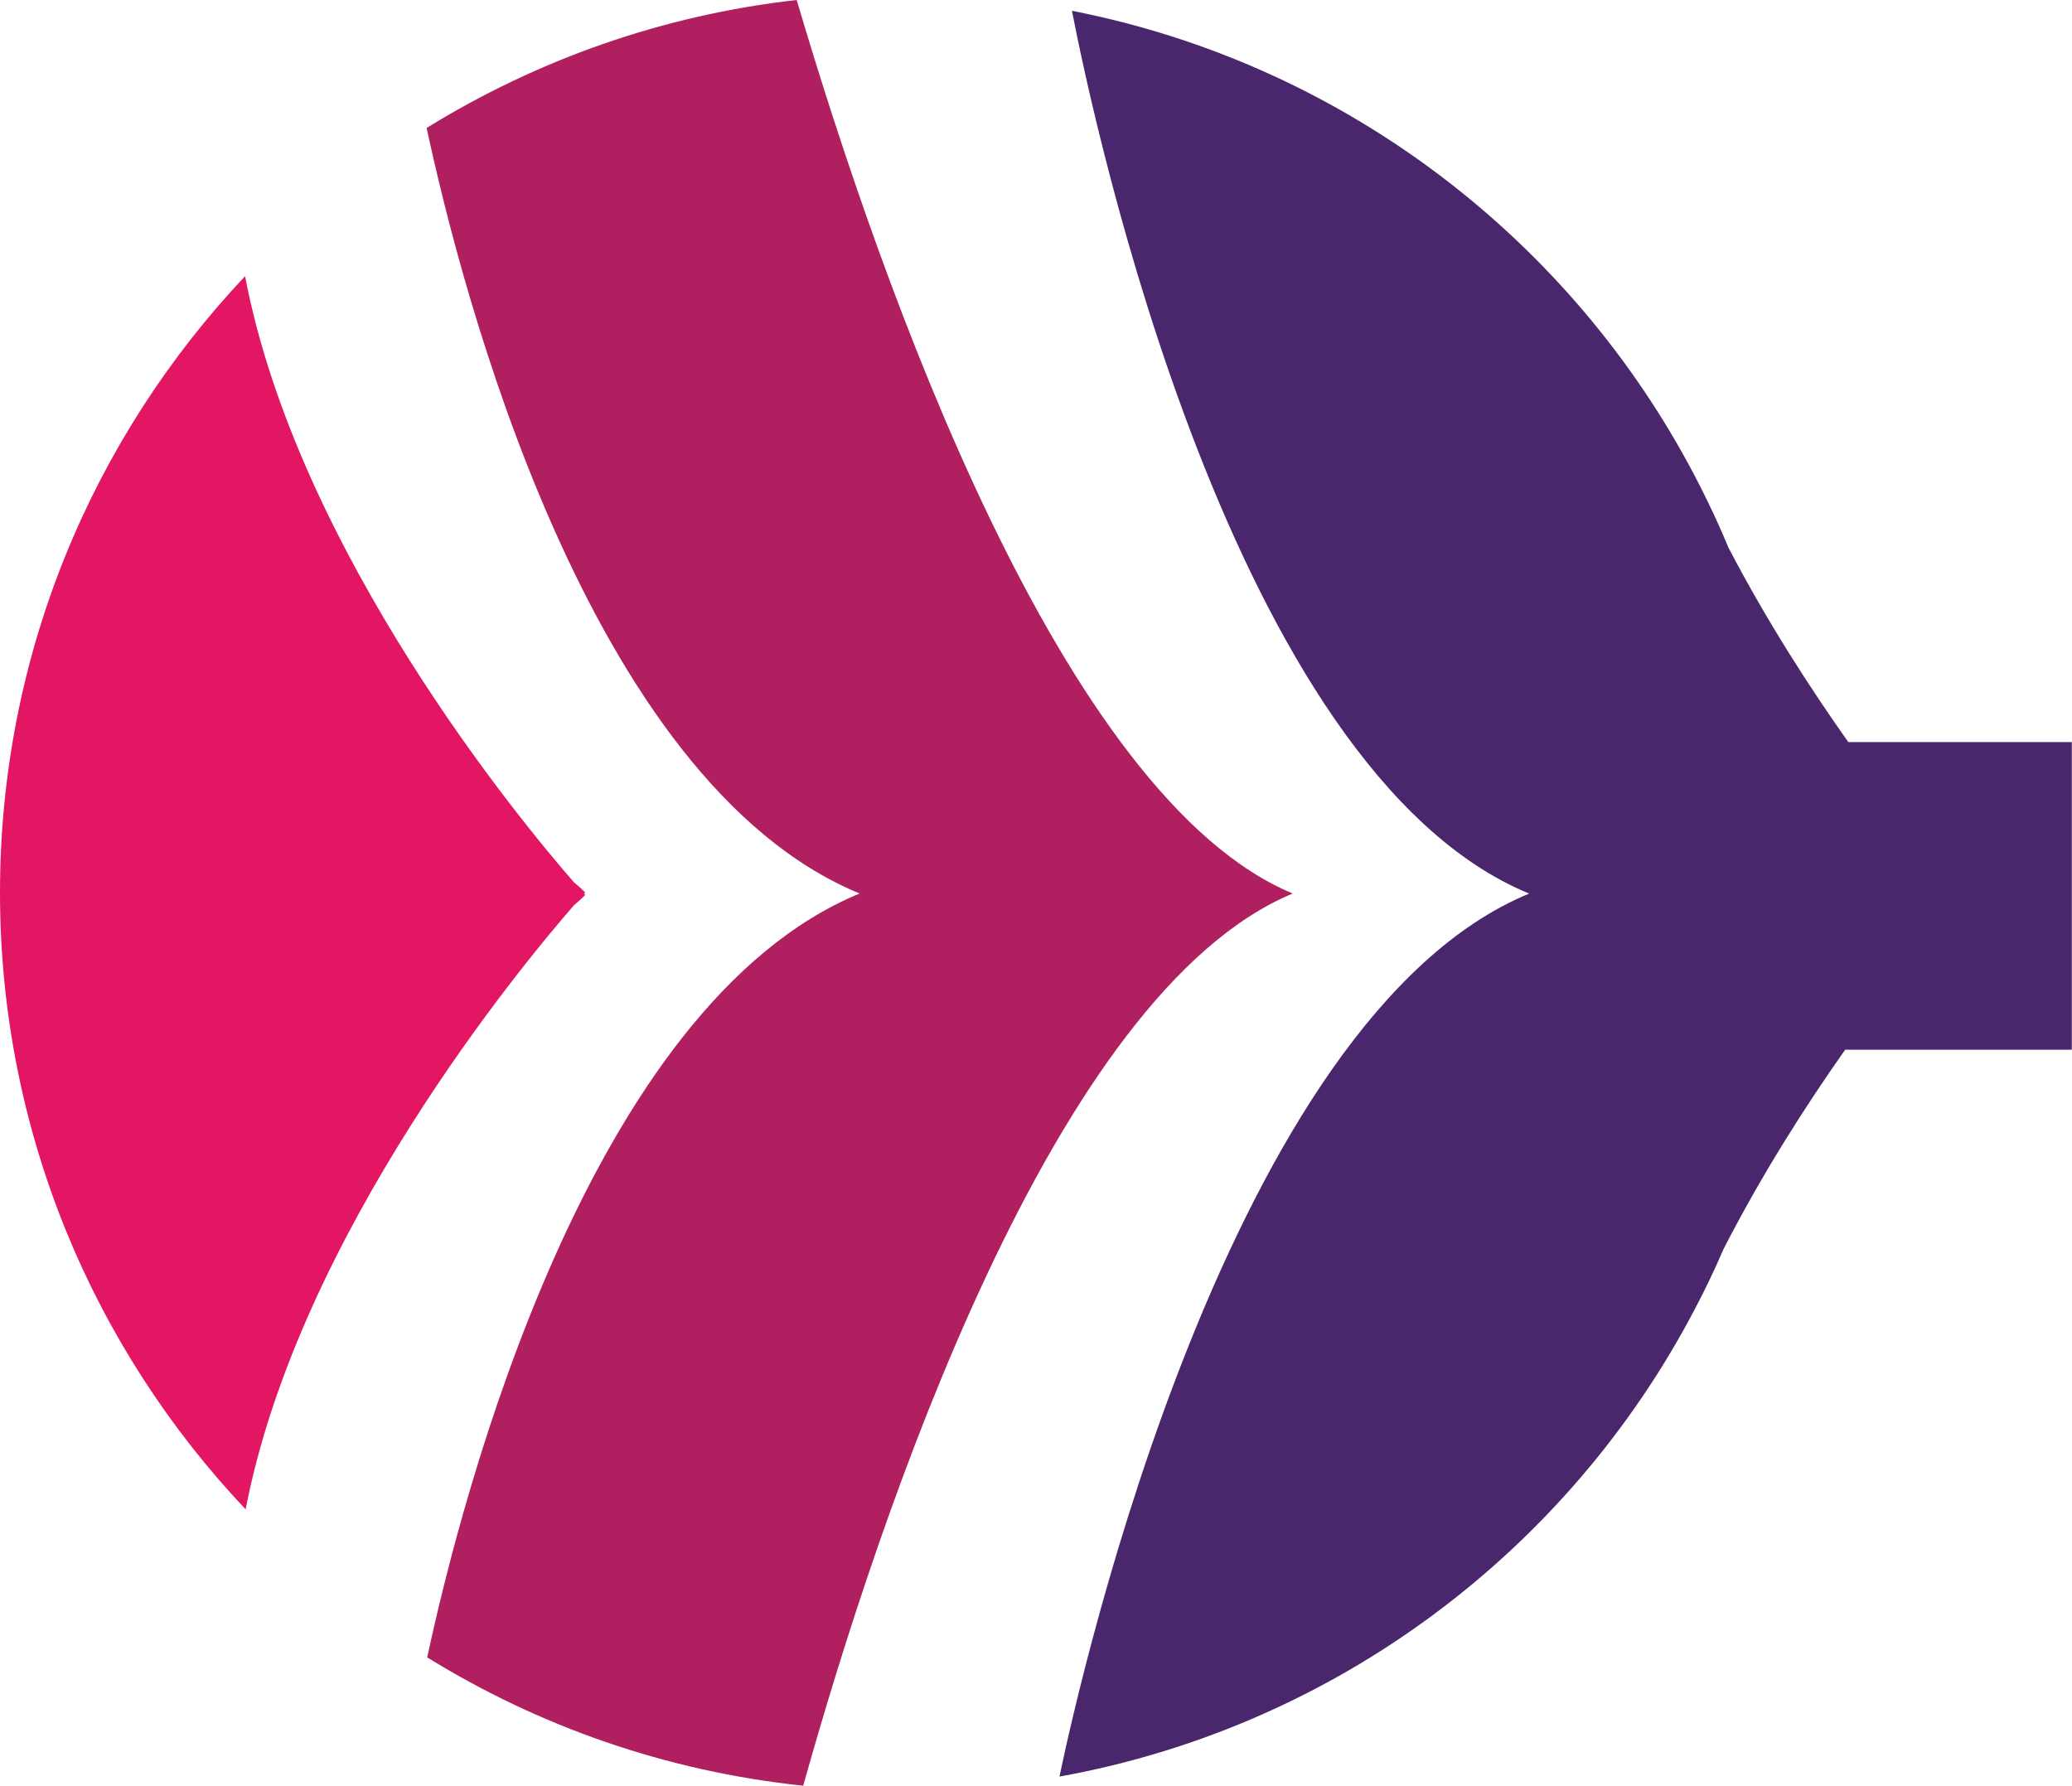
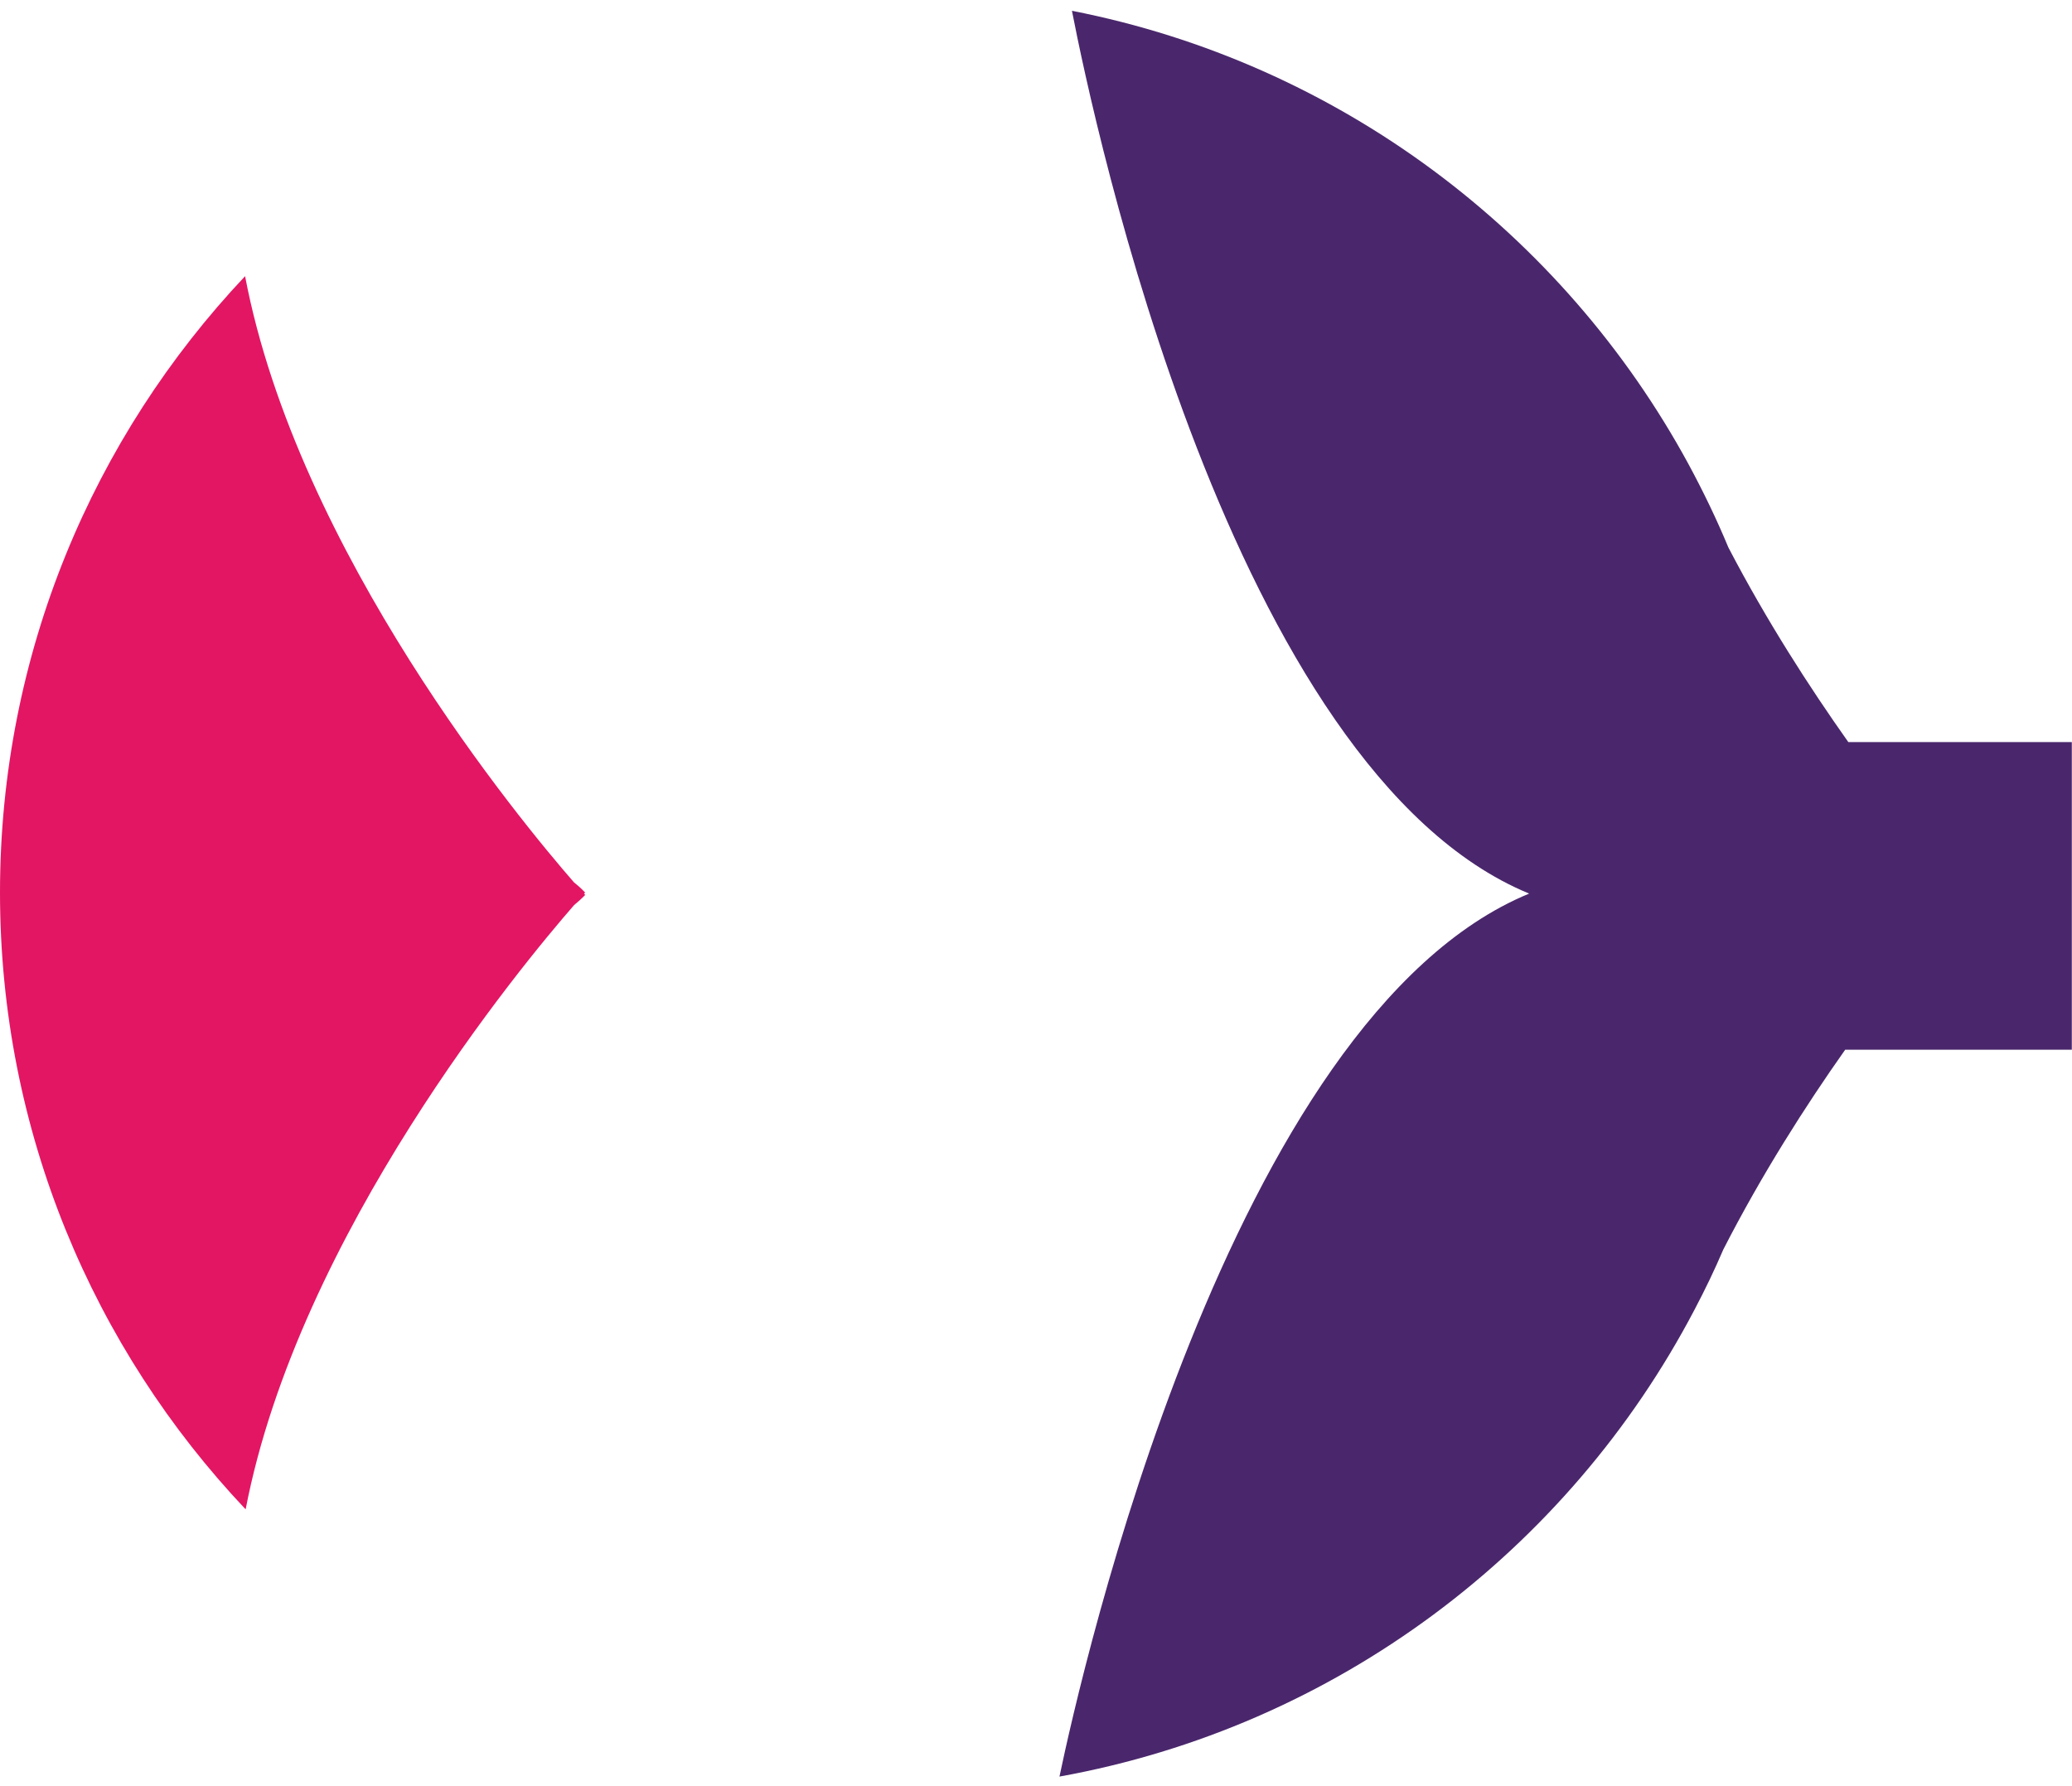
<svg xmlns="http://www.w3.org/2000/svg" id="Layer_2" viewBox="0 0 111.26 95.9">
  <defs>
    <style>.cls-1{fill:#b01f60;}.cls-1,.cls-2,.cls-3{stroke-width:0px;}.cls-2{fill:#4a276c;}.cls-3{fill:#e31664;}</style>
  </defs>
  <g id="Layer_1-2">
-     <path class="cls-1" d="M69.44,47.99C57.05,42.88,47.38,15.57,42.78,0c-7.23.81-13.97,3.23-19.87,6.87,1.83,8.56,8.61,35.08,23.25,41.11-14.56,6.01-21.35,32.3-23.22,41.02,5.99,3.7,12.84,6.12,20.19,6.89,4.07-14.53,13.43-42.6,26.31-47.92Z" />
    <path class="cls-3" d="M31.42,48.05s-.03-.03-.06-.06c.03-.03.06-.06.06-.06,0,0-.2-.23-.6-.55-2.8-3.21-14.84-17.72-17.66-32.55C5.01,23.47,0,35.11,0,47.93s5.02,24.48,13.19,33.12c2.85-14.79,14.84-29.24,17.64-32.45.4-.33.6-.55.6-.55Z" />
    <path class="cls-2" d="M82.1,47.99c-16.1,6.65-24.03,41.78-25.21,47.41,14.85-2.68,27.32-12.14,34.1-25.07.56-1.06,1.08-2.14,1.55-3.24,2.06-4.02,4.4-7.69,6.54-10.72h12.17v-16.52h-12c-2.09-2.95-4.39-6.52-6.44-10.45-.64-1.54-1.36-3.03-2.15-4.49C83.91,12.49,71.86,3.38,57.56.58c1.17,6.02,8.55,40.8,24.54,47.4Z" />
  </g>
</svg>